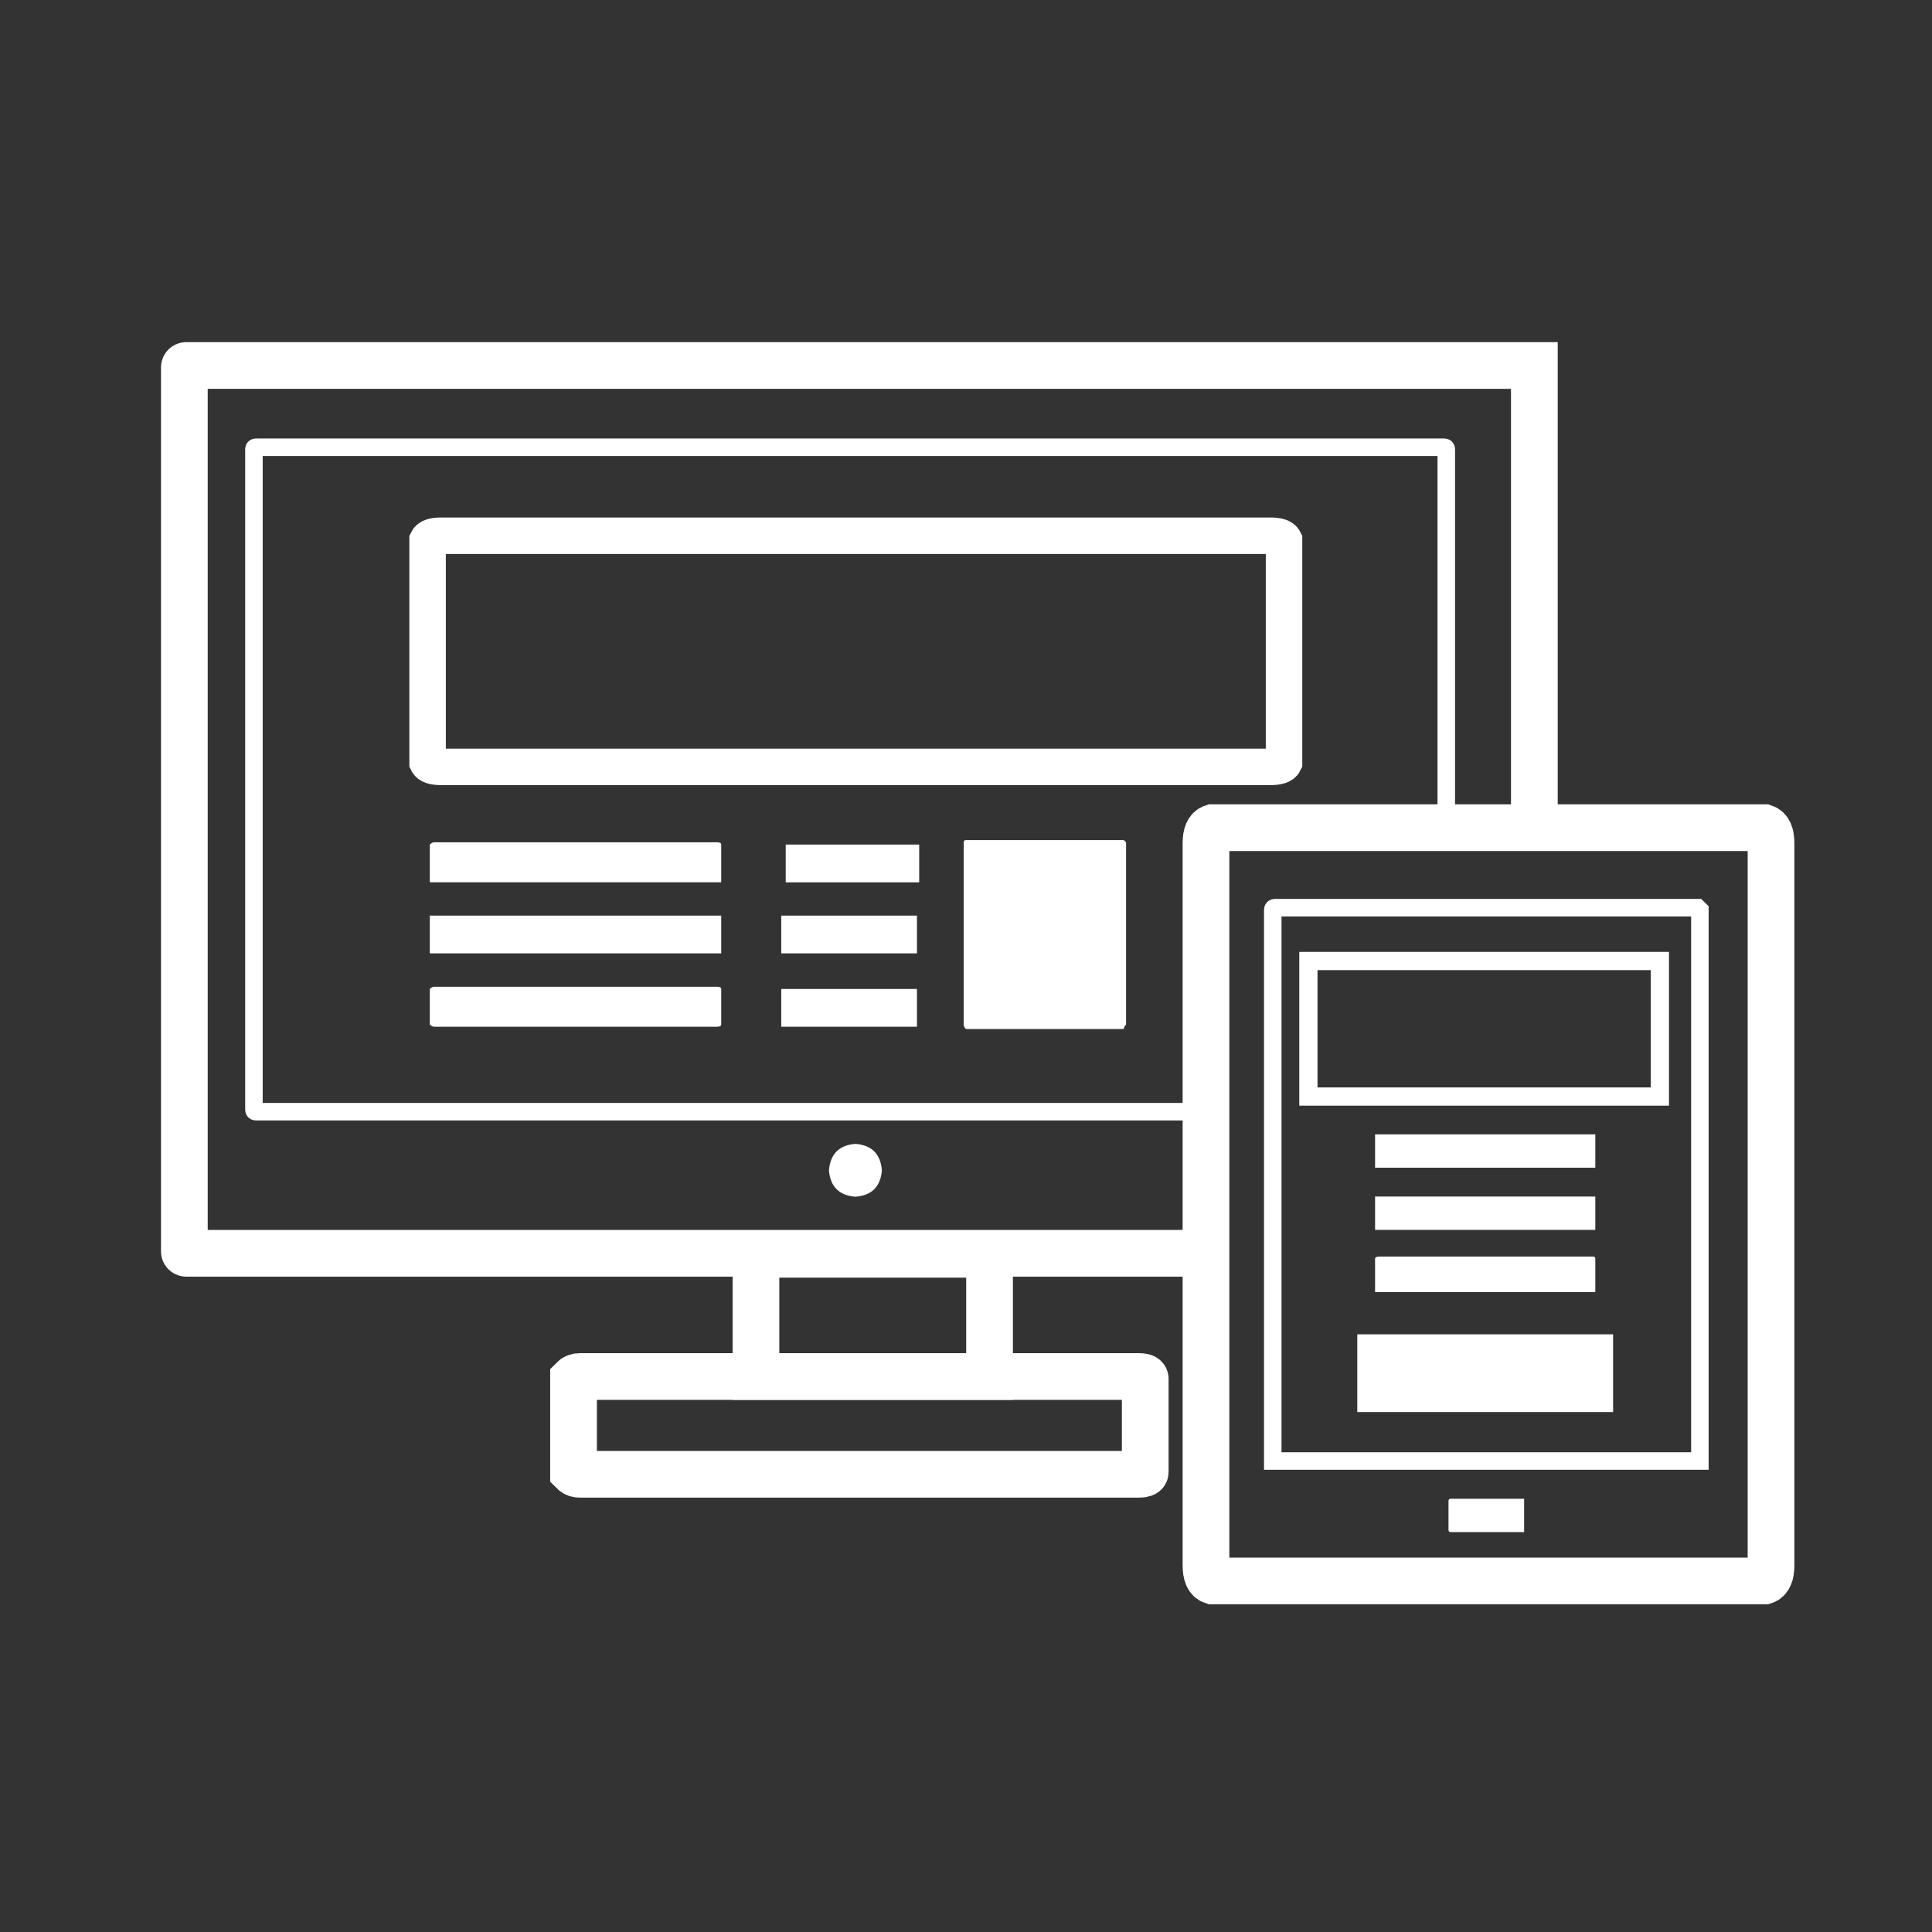
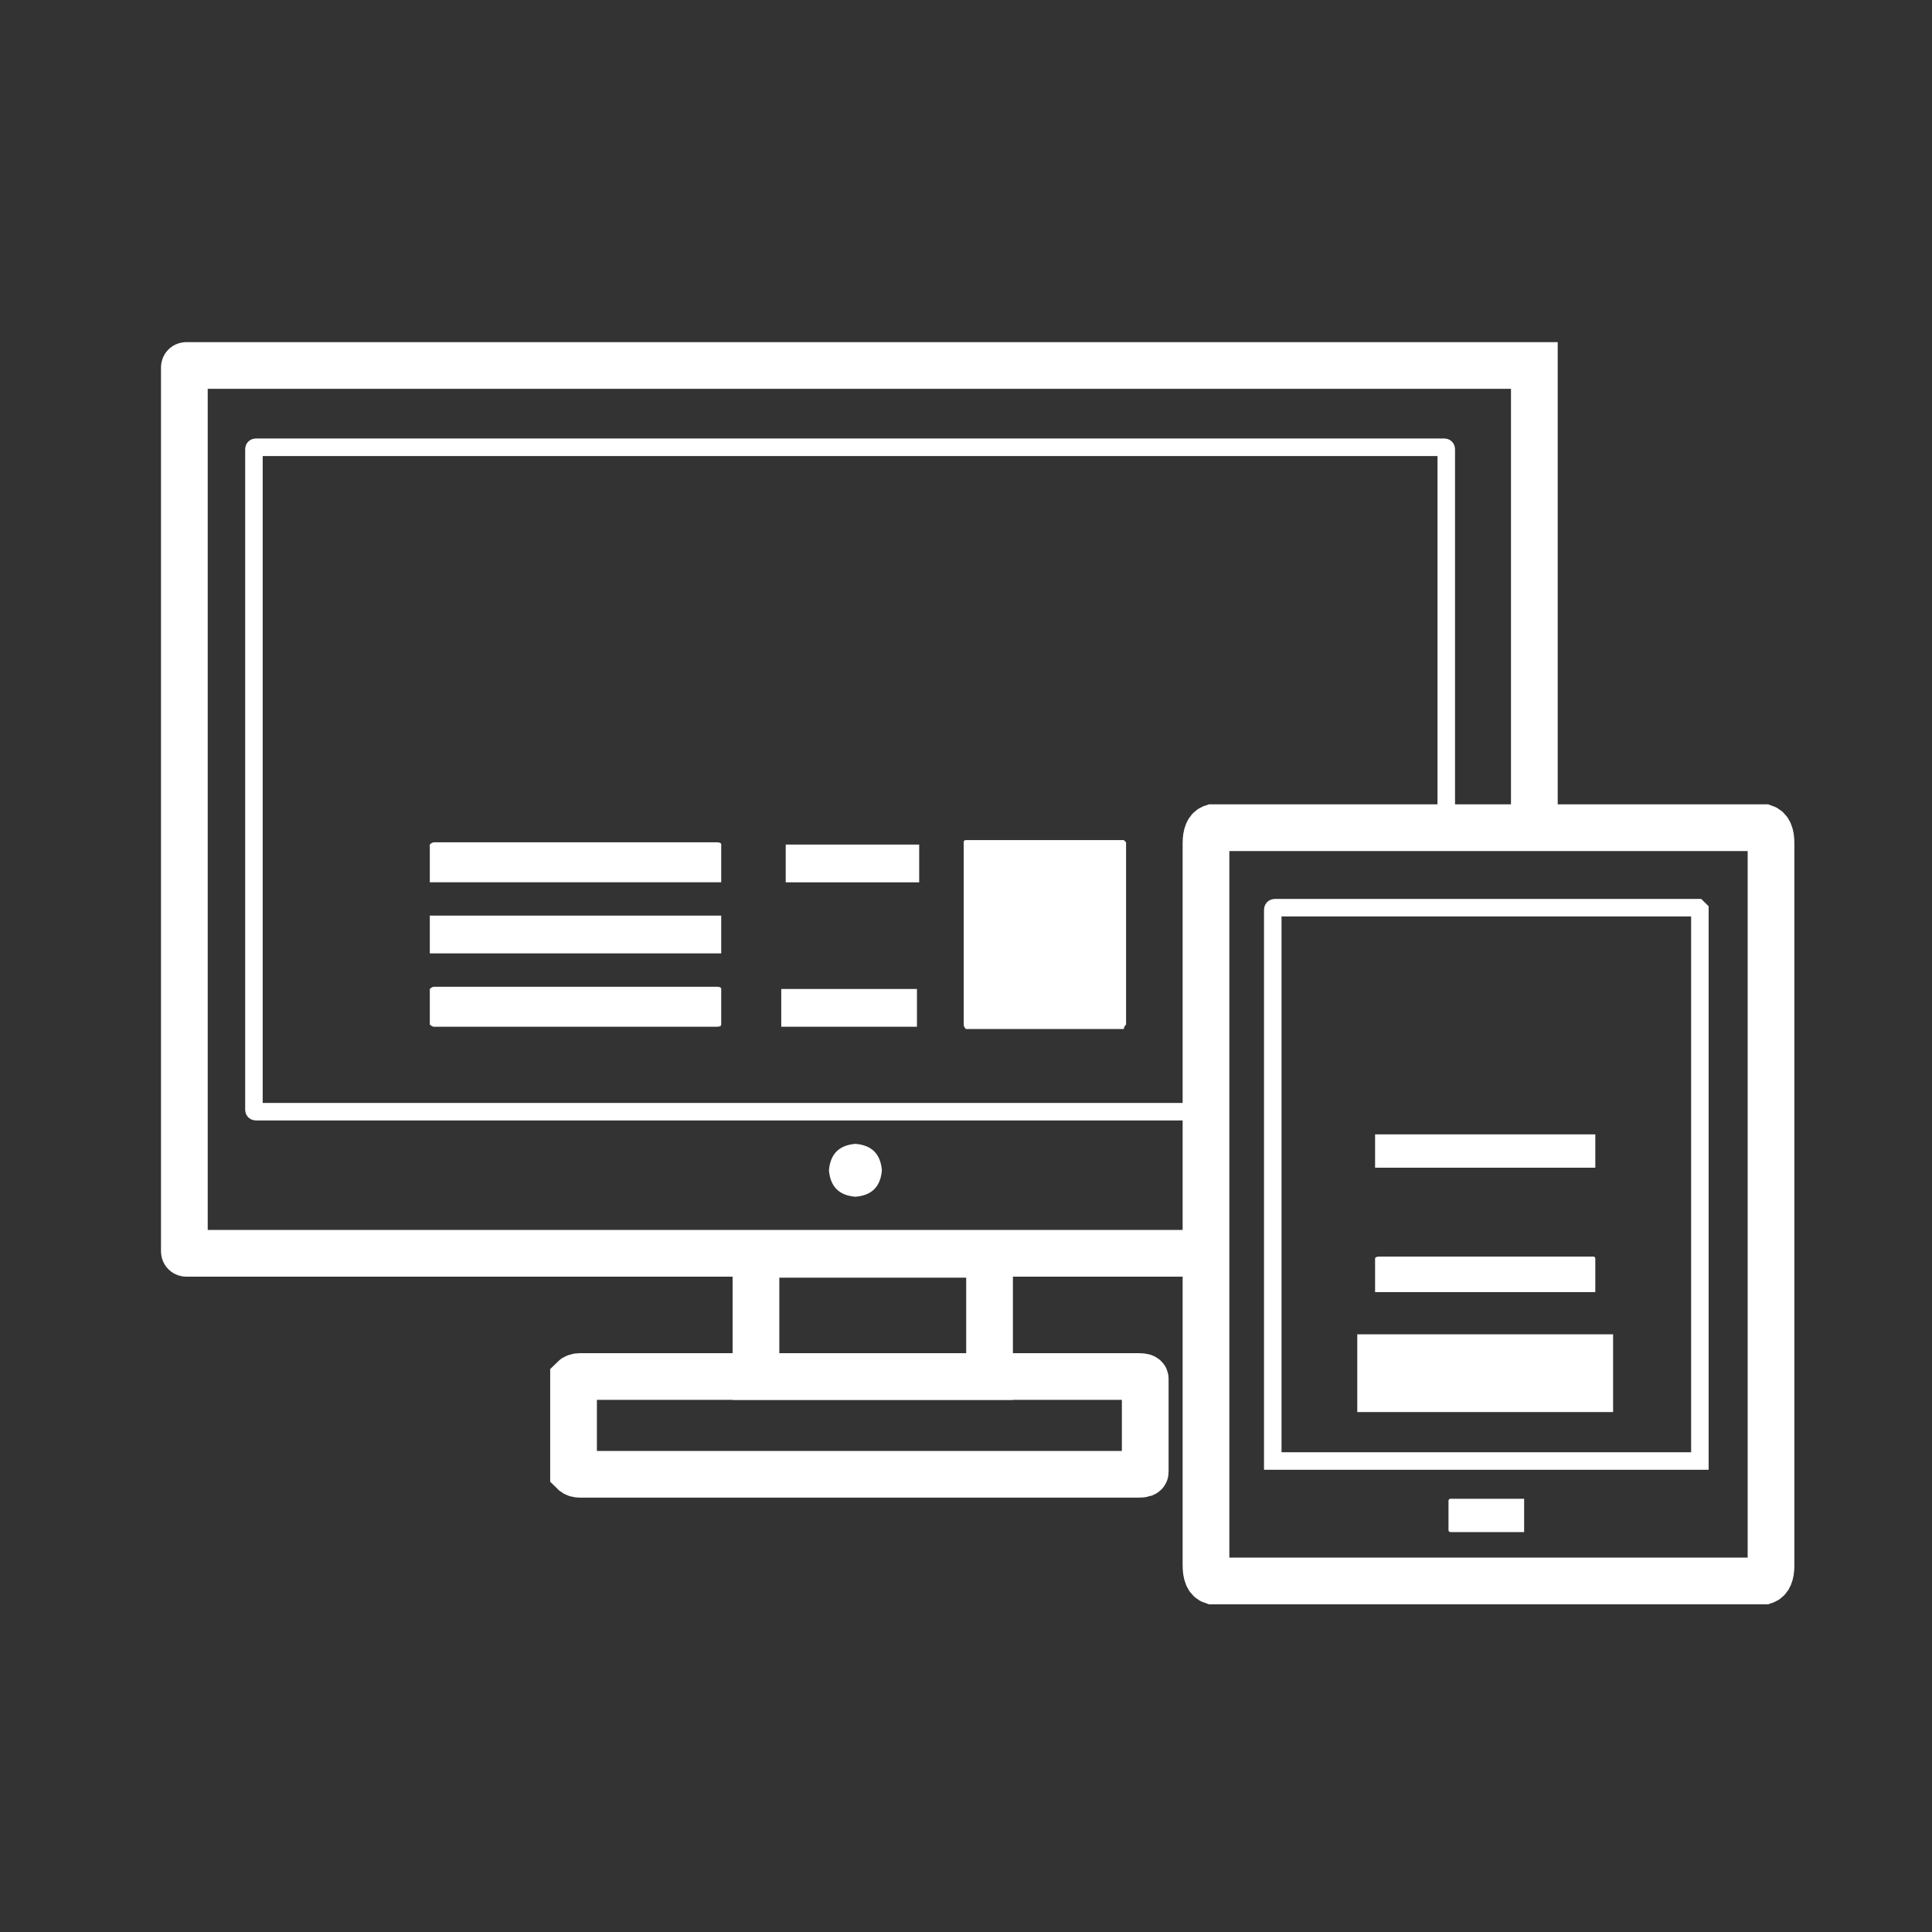
<svg xmlns="http://www.w3.org/2000/svg" width="96" height="96" viewBox="0 0 96 96" fill="none">
  <rect x="0" y="0" width="96" height="96" fill="#333333" stroke="none" />
  <path d="M37.563 62.326H49.17V68.399H37.563V62.326Z" stroke="white" stroke-width="2.321" />
  <path d="M28.499 73.146C28.573 73.22 28.683 73.257 28.831 73.257H56.575C56.796 73.257 56.906 73.22 56.906 73.146V68.509C56.906 68.435 56.796 68.398 56.575 68.398H28.831C28.683 68.398 28.573 68.435 28.499 68.509V73.146Z" stroke="white" stroke-width="2.321" />
-   <path d="M21.247 37.884C21.321 38.031 21.542 38.105 21.91 38.105H63.14C63.508 38.105 63.729 38.031 63.803 37.884V26.842C63.729 26.695 63.508 26.621 63.14 26.621H21.91C21.542 26.621 21.321 26.695 21.247 26.842V37.884Z" stroke="white" stroke-width="1.813" />
  <path d="M47.885 50.909C47.885 50.982 47.922 51.056 47.995 51.13H55.843C55.843 51.056 55.88 50.982 55.954 50.909V41.855C55.88 41.781 55.843 41.744 55.843 41.744H47.995C47.922 41.744 47.885 41.781 47.885 41.855V50.909Z" fill="white" />
  <path d="M21.357 43.841C21.431 43.841 21.505 43.841 21.578 43.841H35.616C35.764 43.841 35.837 43.841 35.837 43.841V41.964C35.837 41.89 35.764 41.853 35.616 41.853H21.578C21.505 41.853 21.431 41.89 21.357 41.964V43.841Z" fill="white" />
  <path d="M21.357 47.373C21.431 47.373 21.505 47.373 21.578 47.373H35.616C35.764 47.373 35.837 47.373 35.837 47.373V45.496C35.837 45.496 35.764 45.496 35.616 45.496H21.578C21.505 45.496 21.431 45.496 21.357 45.496V47.373Z" fill="white" />
  <path d="M21.357 50.908C21.431 50.982 21.505 51.019 21.578 51.019H35.616C35.764 51.019 35.837 50.982 35.837 50.908V49.142C35.837 49.068 35.764 49.031 35.616 49.031H21.578C21.505 49.031 21.431 49.068 21.357 49.142V50.908Z" fill="white" />
  <path d="M38.82 51.018C38.894 51.018 38.931 51.018 38.931 51.018H45.452C45.526 51.018 45.563 51.018 45.563 51.018V49.141C45.563 49.141 45.526 49.141 45.452 49.141H38.931C38.931 49.141 38.894 49.141 38.82 49.141V51.018Z" fill="white" />
-   <path d="M38.82 47.373C38.894 47.373 38.931 47.373 38.931 47.373H45.452C45.526 47.373 45.563 47.373 45.563 47.373V45.496C45.563 45.496 45.526 45.496 45.452 45.496H38.931C38.931 45.496 38.894 45.496 38.82 45.496V47.373Z" fill="white" />
  <path d="M39.042 43.842H45.563C45.637 43.842 45.674 43.842 45.674 43.842V41.965C45.674 41.965 45.637 41.965 45.563 41.965H39.042V43.842Z" fill="white" />
  <path d="M43.821 58.152C43.753 57.338 43.315 56.901 42.506 56.838C41.696 56.901 41.258 57.338 41.19 58.152C41.258 58.965 41.696 59.403 42.506 59.465C43.315 59.403 43.753 58.965 43.821 58.152Z" fill="white" />
  <path d="M59.925 77.786C59.925 78.227 60.035 78.485 60.257 78.558H87.669C87.89 78.485 88.001 78.227 88.001 77.786V41.9C88.001 41.458 87.89 41.201 87.669 41.127H60.257C60.035 41.201 59.925 41.458 59.925 41.9V77.786Z" stroke="white" stroke-width="2.321" />
  <path d="M63.354 45.102H84.355C84.355 45.102 84.392 45.138 84.466 45.212V72.596C84.392 72.596 84.355 72.596 84.355 72.596H63.354C63.28 72.596 63.243 72.596 63.243 72.596V45.212C63.243 45.138 63.28 45.102 63.354 45.102Z" stroke="white" stroke-width="0.87" />
-   <path d="M65.014 54.487C65.087 54.487 65.124 54.487 65.124 54.487H82.368C82.441 54.487 82.478 54.487 82.478 54.487V47.752C82.478 47.752 82.441 47.752 82.368 47.752H65.124C65.124 47.752 65.087 47.752 65.014 47.752V54.487Z" stroke="white" stroke-width="0.906" />
  <path d="M67.442 70.165H80.043C80.117 70.165 80.154 70.165 80.154 70.165V66.301C80.154 66.301 80.117 66.301 80.043 66.301H67.442V70.165Z" fill="white" />
  <path d="M68.327 58.022C68.327 58.022 68.401 58.022 68.548 58.022H79.16C79.233 58.022 79.27 58.022 79.27 58.022V56.365C79.27 56.365 79.233 56.365 79.16 56.365H68.548C68.401 56.365 68.327 56.365 68.327 56.365V58.022Z" fill="white" />
-   <path d="M68.327 61.111C68.327 61.111 68.401 61.111 68.548 61.111H79.16C79.233 61.111 79.27 61.111 79.27 61.111V59.455C79.27 59.455 79.233 59.455 79.16 59.455H68.548C68.401 59.455 68.327 59.455 68.327 59.455V61.111Z" fill="white" />
  <path d="M68.327 64.204C68.327 64.204 68.401 64.204 68.548 64.204H79.16C79.233 64.204 79.27 64.204 79.27 64.204V62.548C79.27 62.474 79.233 62.438 79.16 62.438H68.548C68.401 62.438 68.327 62.474 68.327 62.548V64.204Z" fill="white" />
  <path d="M71.975 76.019C71.975 76.092 72.011 76.129 72.085 76.129H75.733C75.733 76.129 75.733 76.092 75.733 76.019V74.583C75.733 74.51 75.733 74.473 75.733 74.473H72.085C72.011 74.473 71.975 74.51 71.975 74.583V76.019Z" fill="white" />
  <path fill-rule="evenodd" clip-rule="evenodd" d="M10.321 61.115V19.321H75.08V40.52H77.402V18.271V18.271V18.271V18.27V18.27V18.269V18.269V18.268V18.268V18.268V18.267V18.267V18.266V18.266V18.265V18.265V18.265V18.264V18.264V18.263V18.263V18.263V18.262V18.262V18.261V18.261V18.261V18.26V18.26V18.259V18.259V18.259V18.258V18.258V18.257V18.257V18.256V18.256V18.256V18.255V18.255V18.255V18.254V18.254V18.253V18.253V18.253V18.252V18.252V18.251V18.251V18.25V18.25V18.25V18.249V18.249V18.249V18.248V18.248V18.247V18.247V18.247V18.246V18.246V18.245V18.245V18.245V18.244V18.244V18.244V18.243V18.243V18.242V18.242V18.242V18.241V18.241V18.241V18.24V18.24V18.24V18.239V18.239V18.238V18.238V18.238V18.237V18.237V18.237V18.236V18.236V18.236V18.235V18.235V18.235V18.234V18.234V18.233V18.233V18.233V18.232V18.232V18.232V18.231V18.231V18.231V18.23V18.23V18.23V18.229V18.229V18.229V18.228V18.228V18.228V18.227V18.227V18.227V18.226V18.226V18.226V18.225V18.225V18.225V18.224V18.224V18.224V18.223V18.223V18.223V18.222V18.222V18.222V18.221V18.221V18.221V18.22V18.22V18.22V18.22V18.219V18.219V18.218V18.218V18.218V18.218V18.217V18.217V18.217V18.216V18.216V18.216V18.215V18.215V18.215V18.215V18.214V18.214V18.214V18.213V18.213V18.213V18.212V18.212V18.212V18.212V18.211V18.211V18.211V18.21V18.21V18.21V18.209V18.209V18.209V18.209V18.208V18.208V18.208V18.207V18.207V18.207V18.207V18.206V18.206V18.206V18.206V18.205V18.205V18.205V18.204V18.204V18.204V18.204V18.203V18.203V18.203V18.203V18.202V18.202V18.202V18.201V18.201V18.201V18.201V18.201V18.2V18.2V18.2V18.2V18.199V18.199V18.199V18.198V18.198V18.198V18.198V18.197V18.197V18.197V18.197V18.197V18.196V18.196V18.196V18.195V18.195V18.195V18.195V18.195V18.194V18.194V18.194V18.194V18.193V18.193V18.193V18.193V18.192V18.192V18.192V18.192V18.192V18.191V18.191V18.191V18.191V18.19V18.19V18.19V18.19V18.189V18.189V18.189V18.189V18.189V18.188V18.188V18.188V18.188V18.188V18.187V18.187V18.187V18.187V18.186V18.186V18.186V18.186V18.186V18.185V18.185V18.185V18.185V18.185V18.184V18.184V18.184V18.184V18.184V18.183V18.183V18.183V18.183V18.183V18.182V18.182V18.182V18.182V18.182V18.181V18.181V18.181V18.181V18.181V18.181V18.18V18.18V18.18V18.18V18.18V18.18V18.179V18.179V18.179V18.179V18.179V18.178V18.178V18.178V18.178V18.178V18.178V18.177V18.177V18.177V18.177V18.177V18.177V18.176V18.176V18.176V18.176V18.176V18.176V18.175V18.175V18.175V18.175V18.175V18.175V18.174V18.174V18.174V18.174V18.174V18.174V18.174V18.173V18.173V18.173V18.173V18.173V18.173V18.173V18.172V18.172V18.172V18.172V18.172V18.172V18.172V18.172V18.171V18.171V18.171V18.171V18.171V18.171V18.171V18.17V18.17V18.17V18.17V18.17V18.17V18.17V18.169V18.169V18.169V18.169V18.169V18.169V18.169V18.169V18.169V18.169V18.168V18.168V18.168V18.168V18.168V18.168V18.168V18.168V18.168V18.167V18.167V18.167V18.167V18.167V18.167V18.167V18.167V18.166V18.166V18.166V18.166V18.166V18.166V18.166V18.166V18.166V18.166V18.166V18.166V18.165V18.165V18.165V18.165V18.165V18.165V18.165V18.165V18.165V18.165V18.165V18.165V18.164V18.164V18.164V18.164V18.164V18.164V18.164V18.164V18.164V18.164V18.164V18.164V18.163V18.163V18.163V18.163V18.163V18.163V18.163V18.163V18.163V18.163V18.163V18.163V18.163V18.163V18.163V18.163V18.163V18.162V18.162V18.162V18.162V18.162V18.162V18.162V18.162V18.162V18.162V18.162V18.162V18.162V18.162V18.162V18.162V18.162V18.162V18.162V18.162V18.162V18.162V18.161V18.161V18.161V18.161V18.161V18.161V18.161V18.161V18.161V18.161V18.161V18.161V18.161V18.161V18.161V18.161V18.161V18.161V18.161V18.161V17H76.241H9.272C9.056 17 8.681 17.055 8.368 17.367C8.055 17.68 8 18.055 8 18.271V62.165C8 62.381 8.055 62.757 8.368 63.069C8.681 63.382 9.056 63.437 9.272 63.437H59.271V61.115H10.321Z" fill="white" />
  <path fill-rule="evenodd" clip-rule="evenodd" d="M13.053 54.804V22.66H71.429V40.499H72.3V22.335C72.3 22.231 72.273 22.073 72.144 21.944C72.016 21.815 71.858 21.789 71.754 21.789H12.728C12.624 21.789 12.467 21.815 12.338 21.944C12.209 22.073 12.183 22.231 12.183 22.335V55.129C12.183 55.233 12.209 55.391 12.338 55.519C12.467 55.648 12.624 55.674 12.728 55.674H59.128V54.804H13.053Z" fill="white" />
</svg>